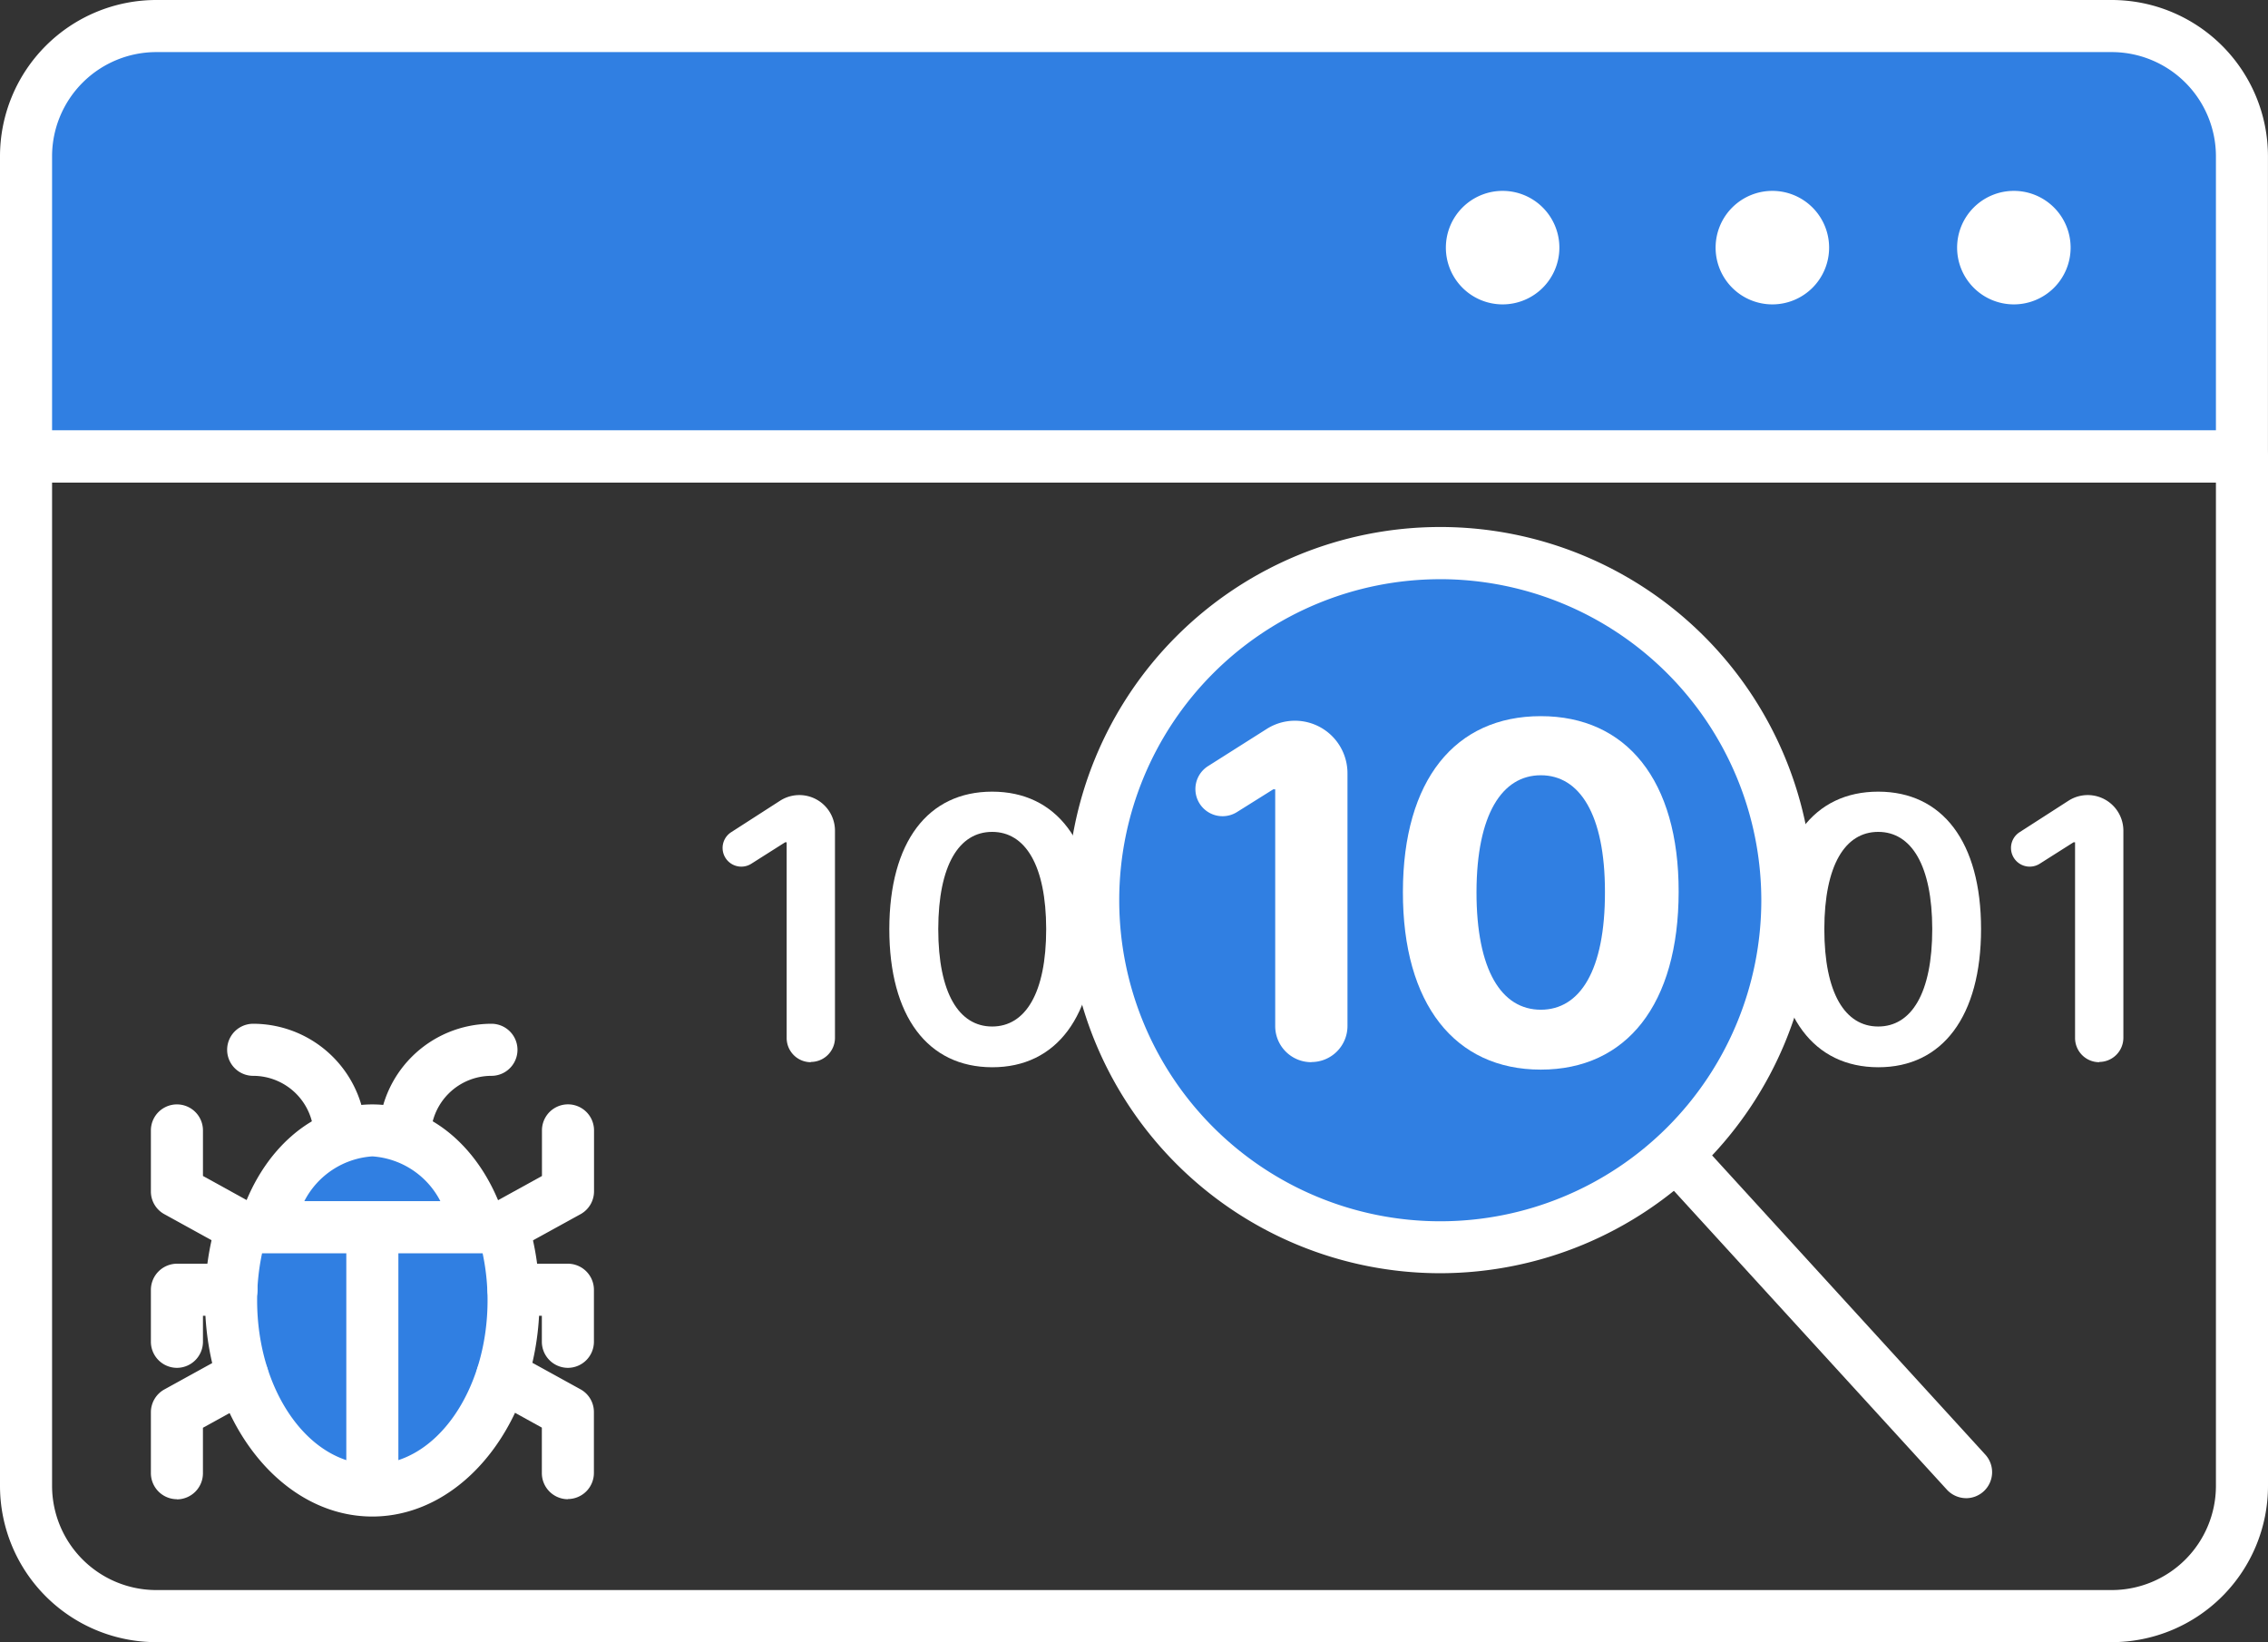
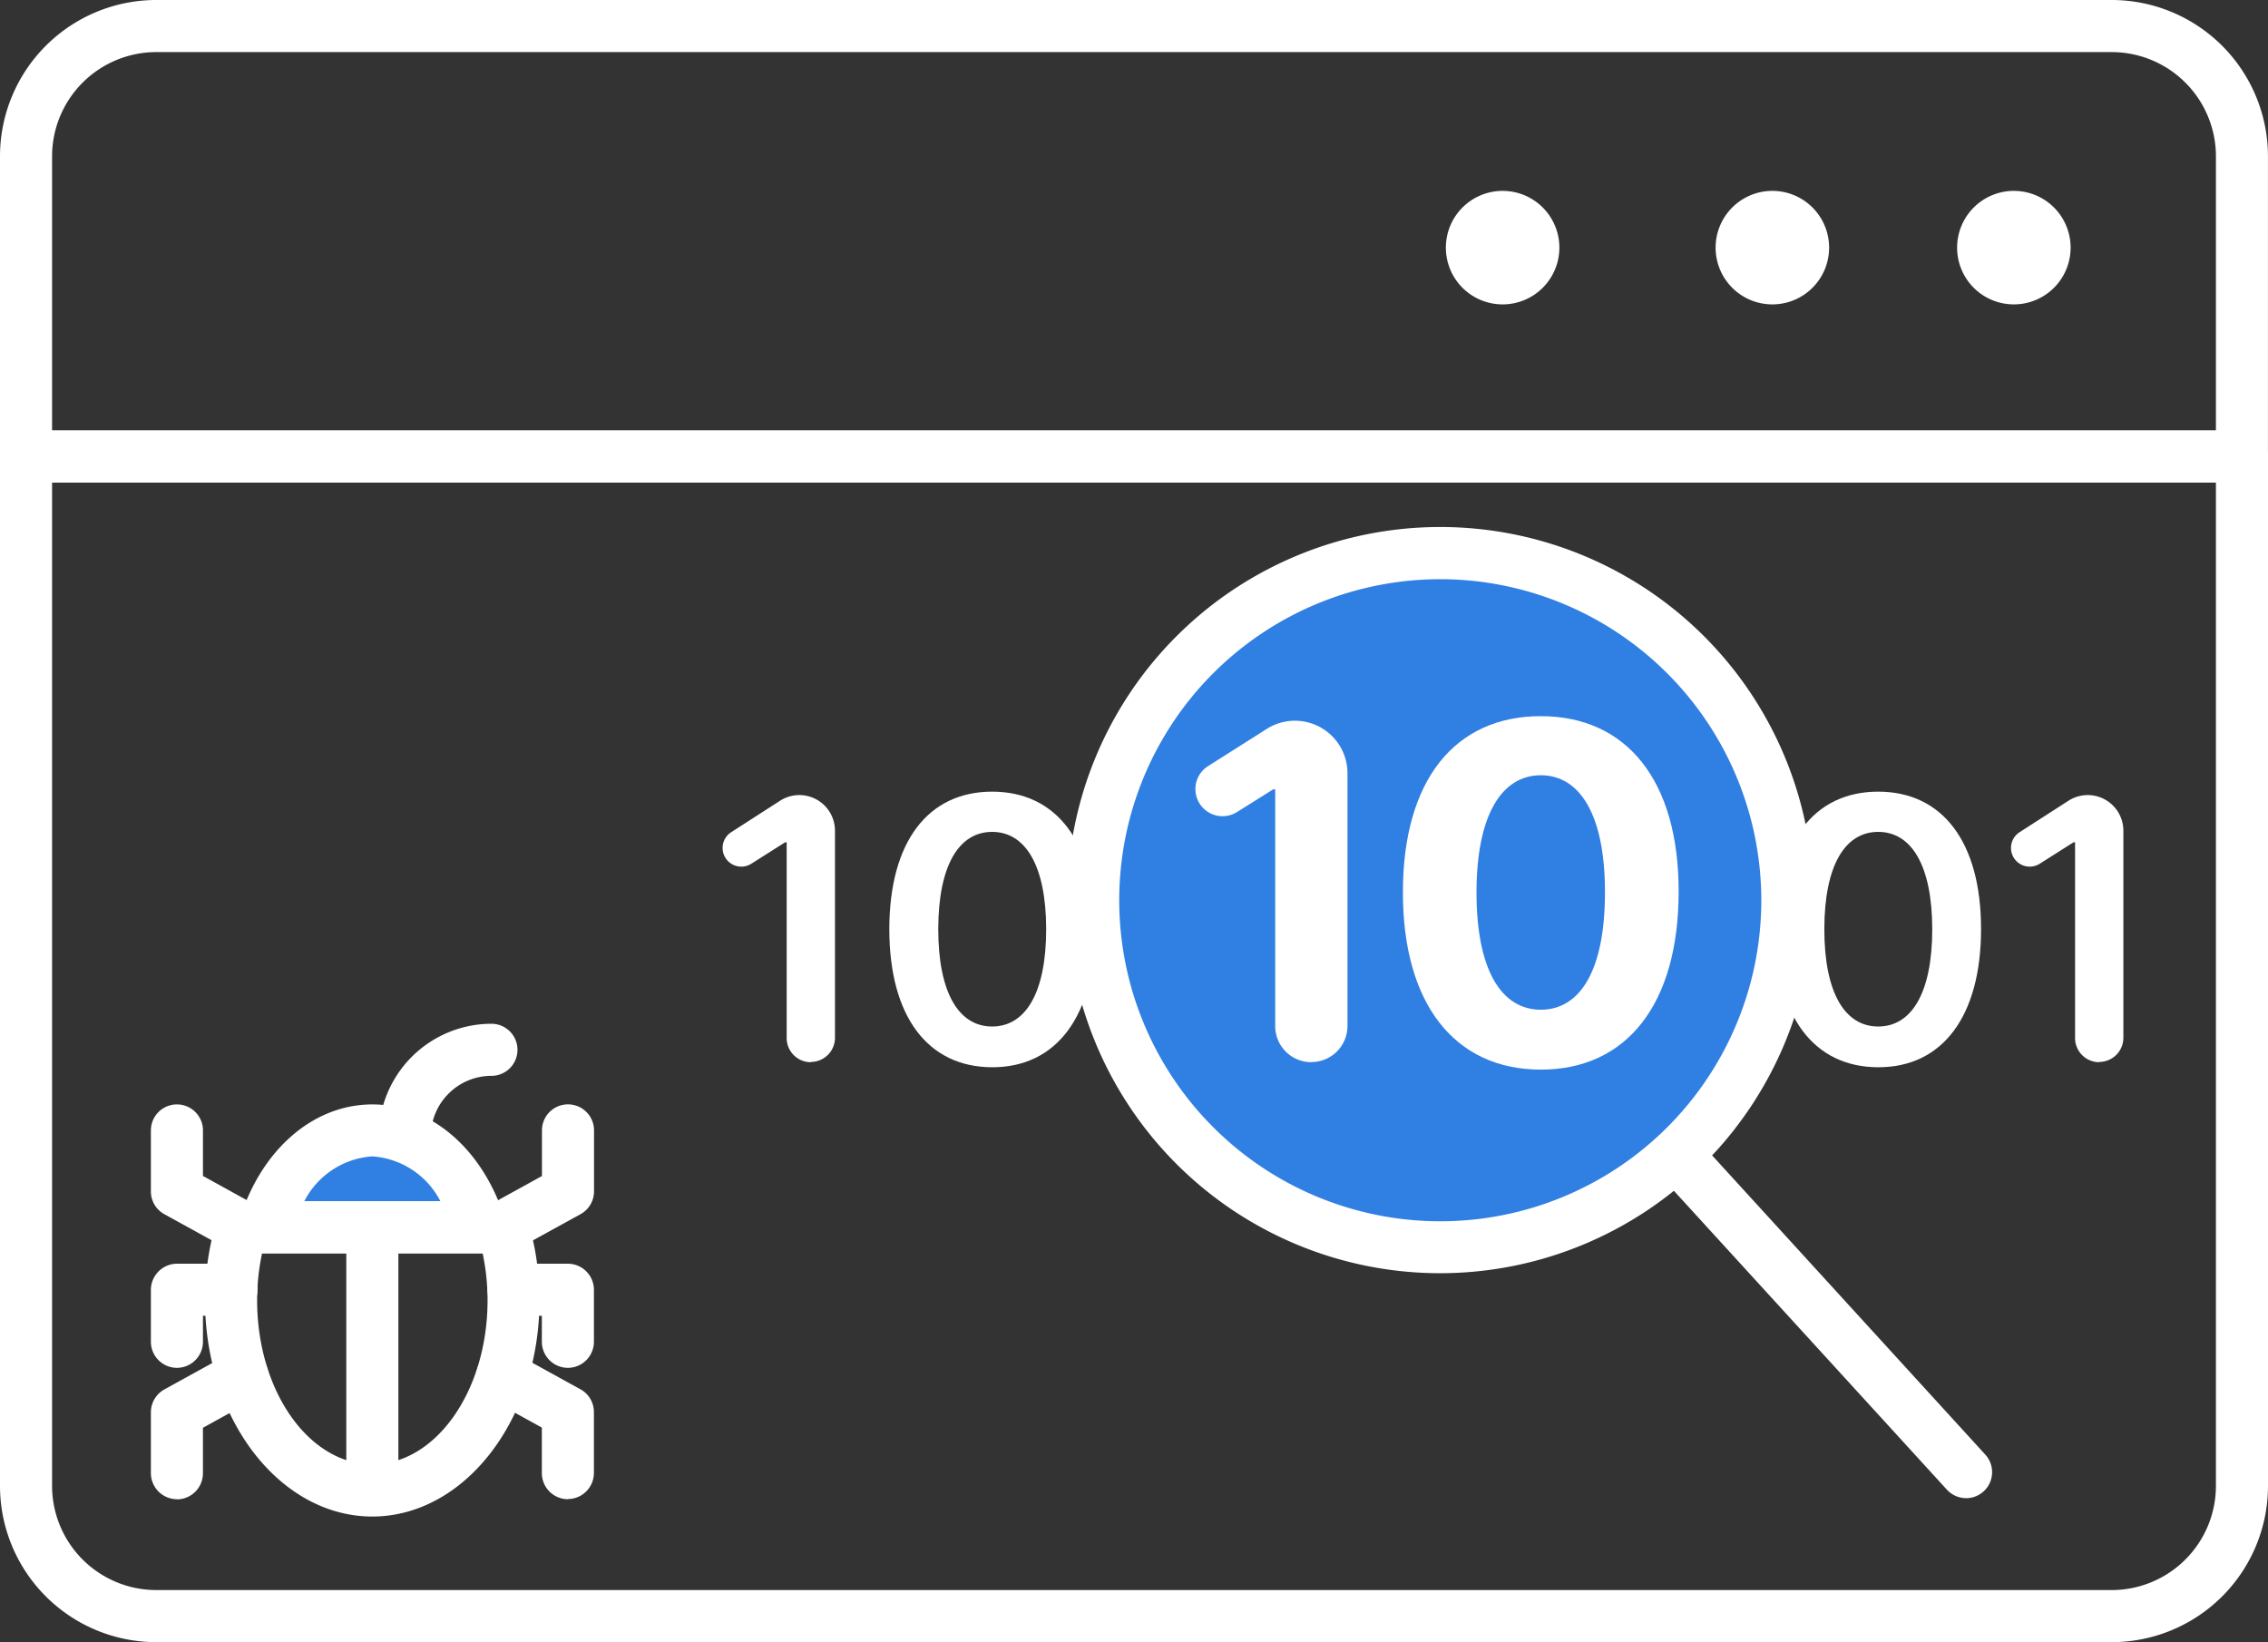
<svg xmlns="http://www.w3.org/2000/svg" id="Group_423" data-name="Group 423" width="106.102" height="76.825" viewBox="0 0 106.102 76.825">
  <rect x="0" y="0" width="106.102" height="76.825" fill="#333333" stroke="none" />
  <defs>
    <clipPath id="clip-path">
      <rect id="Rectangle_840" data-name="Rectangle 840" width="106.102" height="76.825" fill="none" />
    </clipPath>
  </defs>
  <g id="Group_422" data-name="Group 422" clip-path="url(#clip-path)">
-     <path id="Path_1294" data-name="Path 1294" d="M105.666,8.09V22.141H2V8.09A6.093,6.093,0,0,1,8.09,2H99.575a6.093,6.093,0,0,1,6.09,6.09" transform="translate(-0.782 -0.782)" fill="#307fe2" />
    <path id="Path_1295" data-name="Path 1295" d="M106.1,22.577H0V7.309A7.314,7.314,0,0,1,7.309,0H98.794A7.314,7.314,0,0,1,106.1,7.309ZM2.436,20.141h101.23V7.309a4.879,4.879,0,0,0-4.872-4.872H7.309A4.879,4.879,0,0,0,2.436,7.309Z" fill="#fff" />
    <path id="Path_1296" data-name="Path 1296" d="M152.985,19.971a2.655,2.655,0,1,0-2.655-2.655,2.654,2.654,0,0,0,2.655,2.655" transform="translate(-58.772 -5.731)" fill="#fff" />
    <path id="Path_1297" data-name="Path 1297" d="M134.435,19.971a2.655,2.655,0,1,0-2.655-2.655,2.654,2.654,0,0,0,2.655,2.655" transform="translate(-51.52 -5.731)" fill="#fff" />
    <path id="Path_1298" data-name="Path 1298" d="M113.715,19.971a2.655,2.655,0,1,0-2.655-2.655,2.654,2.654,0,0,0,2.655,2.655" transform="translate(-43.419 -5.731)" fill="#fff" />
    <path id="Path_1299" data-name="Path 1299" d="M98.794,89.754H7.309A7.314,7.314,0,0,1,0,82.445V34.288A1.222,1.222,0,0,1,1.218,33.07H104.884a1.222,1.222,0,0,1,1.218,1.218V82.445a7.314,7.314,0,0,1-7.309,7.309M2.436,35.506V82.445a4.879,4.879,0,0,0,4.872,4.872H98.794a4.879,4.879,0,0,0,4.872-4.872V35.506H2.436" transform="translate(0 -12.929)" fill="#fff" />
    <path id="Path_1300" data-name="Path 1300" d="M100.207,42.48A16.237,16.237,0,1,1,83.97,58.717,16.237,16.237,0,0,1,100.207,42.48" transform="translate(-32.828 -16.608)" fill="#307fe2" />
    <path id="Path_1301" data-name="Path 1301" d="M99.425,75.391a17.455,17.455,0,1,1,17.455-17.455A17.474,17.474,0,0,1,99.425,75.391m0-32.468a15.019,15.019,0,1,0,15.019,15.019A15.034,15.034,0,0,0,99.425,42.922" transform="translate(-32.046 -15.826)" fill="#fff" />
    <path id="Path_1302" data-name="Path 1302" d="M141.531,103.98a1.23,1.23,0,0,1-.9-.4L127.066,88.73a1.22,1.22,0,0,1,1.8-1.644l13.563,14.855a1.218,1.218,0,0,1-.9,2.04Z" transform="translate(-49.553 -33.891)" fill="#fff" />
    <path id="Path_1303" data-name="Path 1303" d="M59.629,73.572h0A1.131,1.131,0,0,1,58.5,72.439V63.285h-.073l-1.577,1a.875.875,0,0,1-.944-1.474l2.29-1.474a1.667,1.667,0,0,1,2.564,1.4v9.69a1.131,1.131,0,0,1-1.133,1.133Z" transform="translate(-21.698 -23.879)" fill="#fff" />
    <path id="Path_1304" data-name="Path 1304" d="M68.31,67.235c.006-4.081,1.809-6.425,4.811-6.425s4.811,2.351,4.811,6.425-1.8,6.474-4.811,6.468-4.811-2.375-4.811-6.468m7.339,0c-.006-2.972-.974-4.543-2.528-4.543s-2.515,1.565-2.521,4.543c0,3,.968,4.562,2.521,4.562s2.528-1.559,2.528-4.562" transform="translate(-26.706 -23.774)" fill="#fff" />
    <path id="Path_1305" data-name="Path 1305" d="M97.233,71.335h0a1.687,1.687,0,0,1-1.687-1.687V58.57h-.091l-1.711,1.072a1.27,1.27,0,0,1-1.352-2.15l2.759-1.748a2.458,2.458,0,0,1,3.776,2.077V69.642a1.687,1.687,0,0,1-1.687,1.687Z" transform="translate(-35.889 -21.643)" fill="#fff" />
    <path id="Path_1306" data-name="Path 1306" d="M107.76,63.226c.006-5.232,2.442-8.216,6.45-8.216s6.456,3,6.45,8.216c-.006,5.262-2.43,8.32-6.45,8.32s-6.462-3.07-6.45-8.32m9.452,0c0-3.624-1.188-5.451-3-5.451s-3,1.827-3.009,5.451c-.006,3.679,1.175,5.518,3.009,5.518s3.009-1.839,3-5.518" transform="translate(-42.129 -21.506)" fill="#fff" />
    <path id="Path_1307" data-name="Path 1307" d="M136.37,67.235c.006-4.081,1.809-6.425,4.811-6.425s4.811,2.351,4.811,6.425-1.8,6.474-4.811,6.468-4.811-2.375-4.811-6.468m7.339,0c-.006-2.972-.974-4.543-2.528-4.543s-2.515,1.565-2.521,4.543c0,3,.968,4.562,2.521,4.562s2.528-1.559,2.528-4.562" transform="translate(-53.314 -23.774)" fill="#fff" />
    <path id="Path_1308" data-name="Path 1308" d="M158.6,73.572h0a1.131,1.131,0,0,1-1.133-1.133V63.285h-.073l-1.577,1a.875.875,0,0,1-.944-1.474l2.29-1.474a1.667,1.667,0,0,1,2.564,1.4v9.69a1.131,1.131,0,0,1-1.133,1.133Z" transform="translate(-60.391 -23.879)" fill="#fff" />
    <path id="Path_1309" data-name="Path 1309" d="M30.414,91.361H20.31c.822-2.662,2.777-4.531,5.049-4.531s4.227,1.87,5.049,4.531Z" transform="translate(-7.94 -33.946)" fill="#307fe2" />
    <path id="Path_1310" data-name="Path 1310" d="M31.005,91.8H17.6l.487-1.577c1.011-3.277,3.453-5.39,6.212-5.39s5.2,2.113,6.212,5.39L31,91.8Zm-9.891-2.436h6.371a3.873,3.873,0,0,0-3.185-2.1,3.873,3.873,0,0,0-3.185,2.1" transform="translate(-6.881 -33.165)" fill="#fff" />
-     <path id="Path_1311" data-name="Path 1311" d="M30.966,97.693c0,4.909-2.96,8.892-6.608,8.892S17.75,102.6,17.75,97.693a11.71,11.71,0,0,1,.506-3.423H30.449a11.51,11.51,0,0,1,.506,3.423Z" transform="translate(-6.939 -36.855)" fill="#307fe2" />
    <path id="Path_1312" data-name="Path 1312" d="M23.576,107.021c-4.312,0-7.826-4.537-7.826-10.11a12.775,12.775,0,0,1,.56-3.782l.268-.859h13.99l.268.859a12.775,12.775,0,0,1,.56,3.782c0,5.573-3.508,10.11-7.826,10.11ZM18.418,94.706a10.538,10.538,0,0,0-.231,2.2c0,4.233,2.418,7.674,5.39,7.674s5.39-3.441,5.39-7.674a10.538,10.538,0,0,0-.231-2.2Z" transform="translate(-6.158 -36.073)" fill="#fff" />
    <rect id="Rectangle_839" data-name="Rectangle 839" width="2.436" height="12.315" transform="translate(16.201 57.415)" fill="#fff" />
    <path id="Path_1313" data-name="Path 1313" d="M37.839,91.8a1.207,1.207,0,0,1-1.066-.627,1.222,1.222,0,0,1,.481-1.657l2.418-1.334V86.048a1.218,1.218,0,1,1,2.436,0V88.9a1.222,1.222,0,0,1-.627,1.066L38.43,91.645a1.214,1.214,0,0,1-.585.152Z" transform="translate(-14.318 -33.165)" fill="#fff" />
    <path id="Path_1314" data-name="Path 1314" d="M15.853,91.8a1.181,1.181,0,0,1-.585-.152l-3.051-1.681A1.21,1.21,0,0,1,11.59,88.9v-2.85a1.218,1.218,0,0,1,2.436,0V88.18l2.418,1.334a1.216,1.216,0,0,1-.585,2.284Z" transform="translate(-4.531 -33.165)" fill="#fff" />
    <path id="Path_1315" data-name="Path 1315" d="M40.881,110.685a1.222,1.222,0,0,1-1.218-1.218v-2.132L37.245,106a1.22,1.22,0,1,1,1.175-2.138l3.051,1.681a1.21,1.21,0,0,1,.627,1.066v2.85a1.222,1.222,0,0,1-1.218,1.218Z" transform="translate(-14.314 -40.547)" fill="#fff" />
    <path id="Path_1316" data-name="Path 1316" d="M12.808,110.689a1.222,1.222,0,0,1-1.218-1.218v-2.85a1.222,1.222,0,0,1,.627-1.066l3.051-1.681a1.22,1.22,0,1,1,1.175,2.138l-2.418,1.334v2.132a1.222,1.222,0,0,1-1.218,1.218Z" transform="translate(-4.531 -40.551)" fill="#fff" />
    <path id="Path_1317" data-name="Path 1317" d="M30.308,85.132a1.222,1.222,0,0,1-1.218-1.218,5.28,5.28,0,0,1,5.274-5.274,1.218,1.218,0,0,1,0,2.436,2.841,2.841,0,0,0-2.838,2.838,1.222,1.222,0,0,1-1.218,1.218" transform="translate(-11.373 -30.745)" fill="#fff" />
-     <path id="Path_1318" data-name="Path 1318" d="M22.714,85.132A1.222,1.222,0,0,1,21.5,83.914a2.841,2.841,0,0,0-2.838-2.838,1.218,1.218,0,1,1,0-2.436,5.28,5.28,0,0,1,5.274,5.274,1.222,1.222,0,0,1-1.218,1.218" transform="translate(-6.818 -30.745)" fill="#fff" />
    <path id="Path_1319" data-name="Path 1319" d="M12.808,101.942a1.222,1.222,0,0,1-1.218-1.218V98.288a1.227,1.227,0,0,1,1.218-1.218H15.36a1.218,1.218,0,0,1,0,2.436H14.026v1.218a1.222,1.222,0,0,1-1.218,1.218" transform="translate(-4.531 -37.95)" fill="#fff" />
    <path id="Path_1320" data-name="Path 1320" d="M41.208,101.942a1.222,1.222,0,0,1-1.218-1.218V99.506H38.668a1.218,1.218,0,0,1,0-2.436h2.54a1.222,1.222,0,0,1,1.218,1.218v2.436a1.222,1.222,0,0,1-1.218,1.218" transform="translate(-14.641 -37.95)" fill="#fff" />
  </g>
</svg>